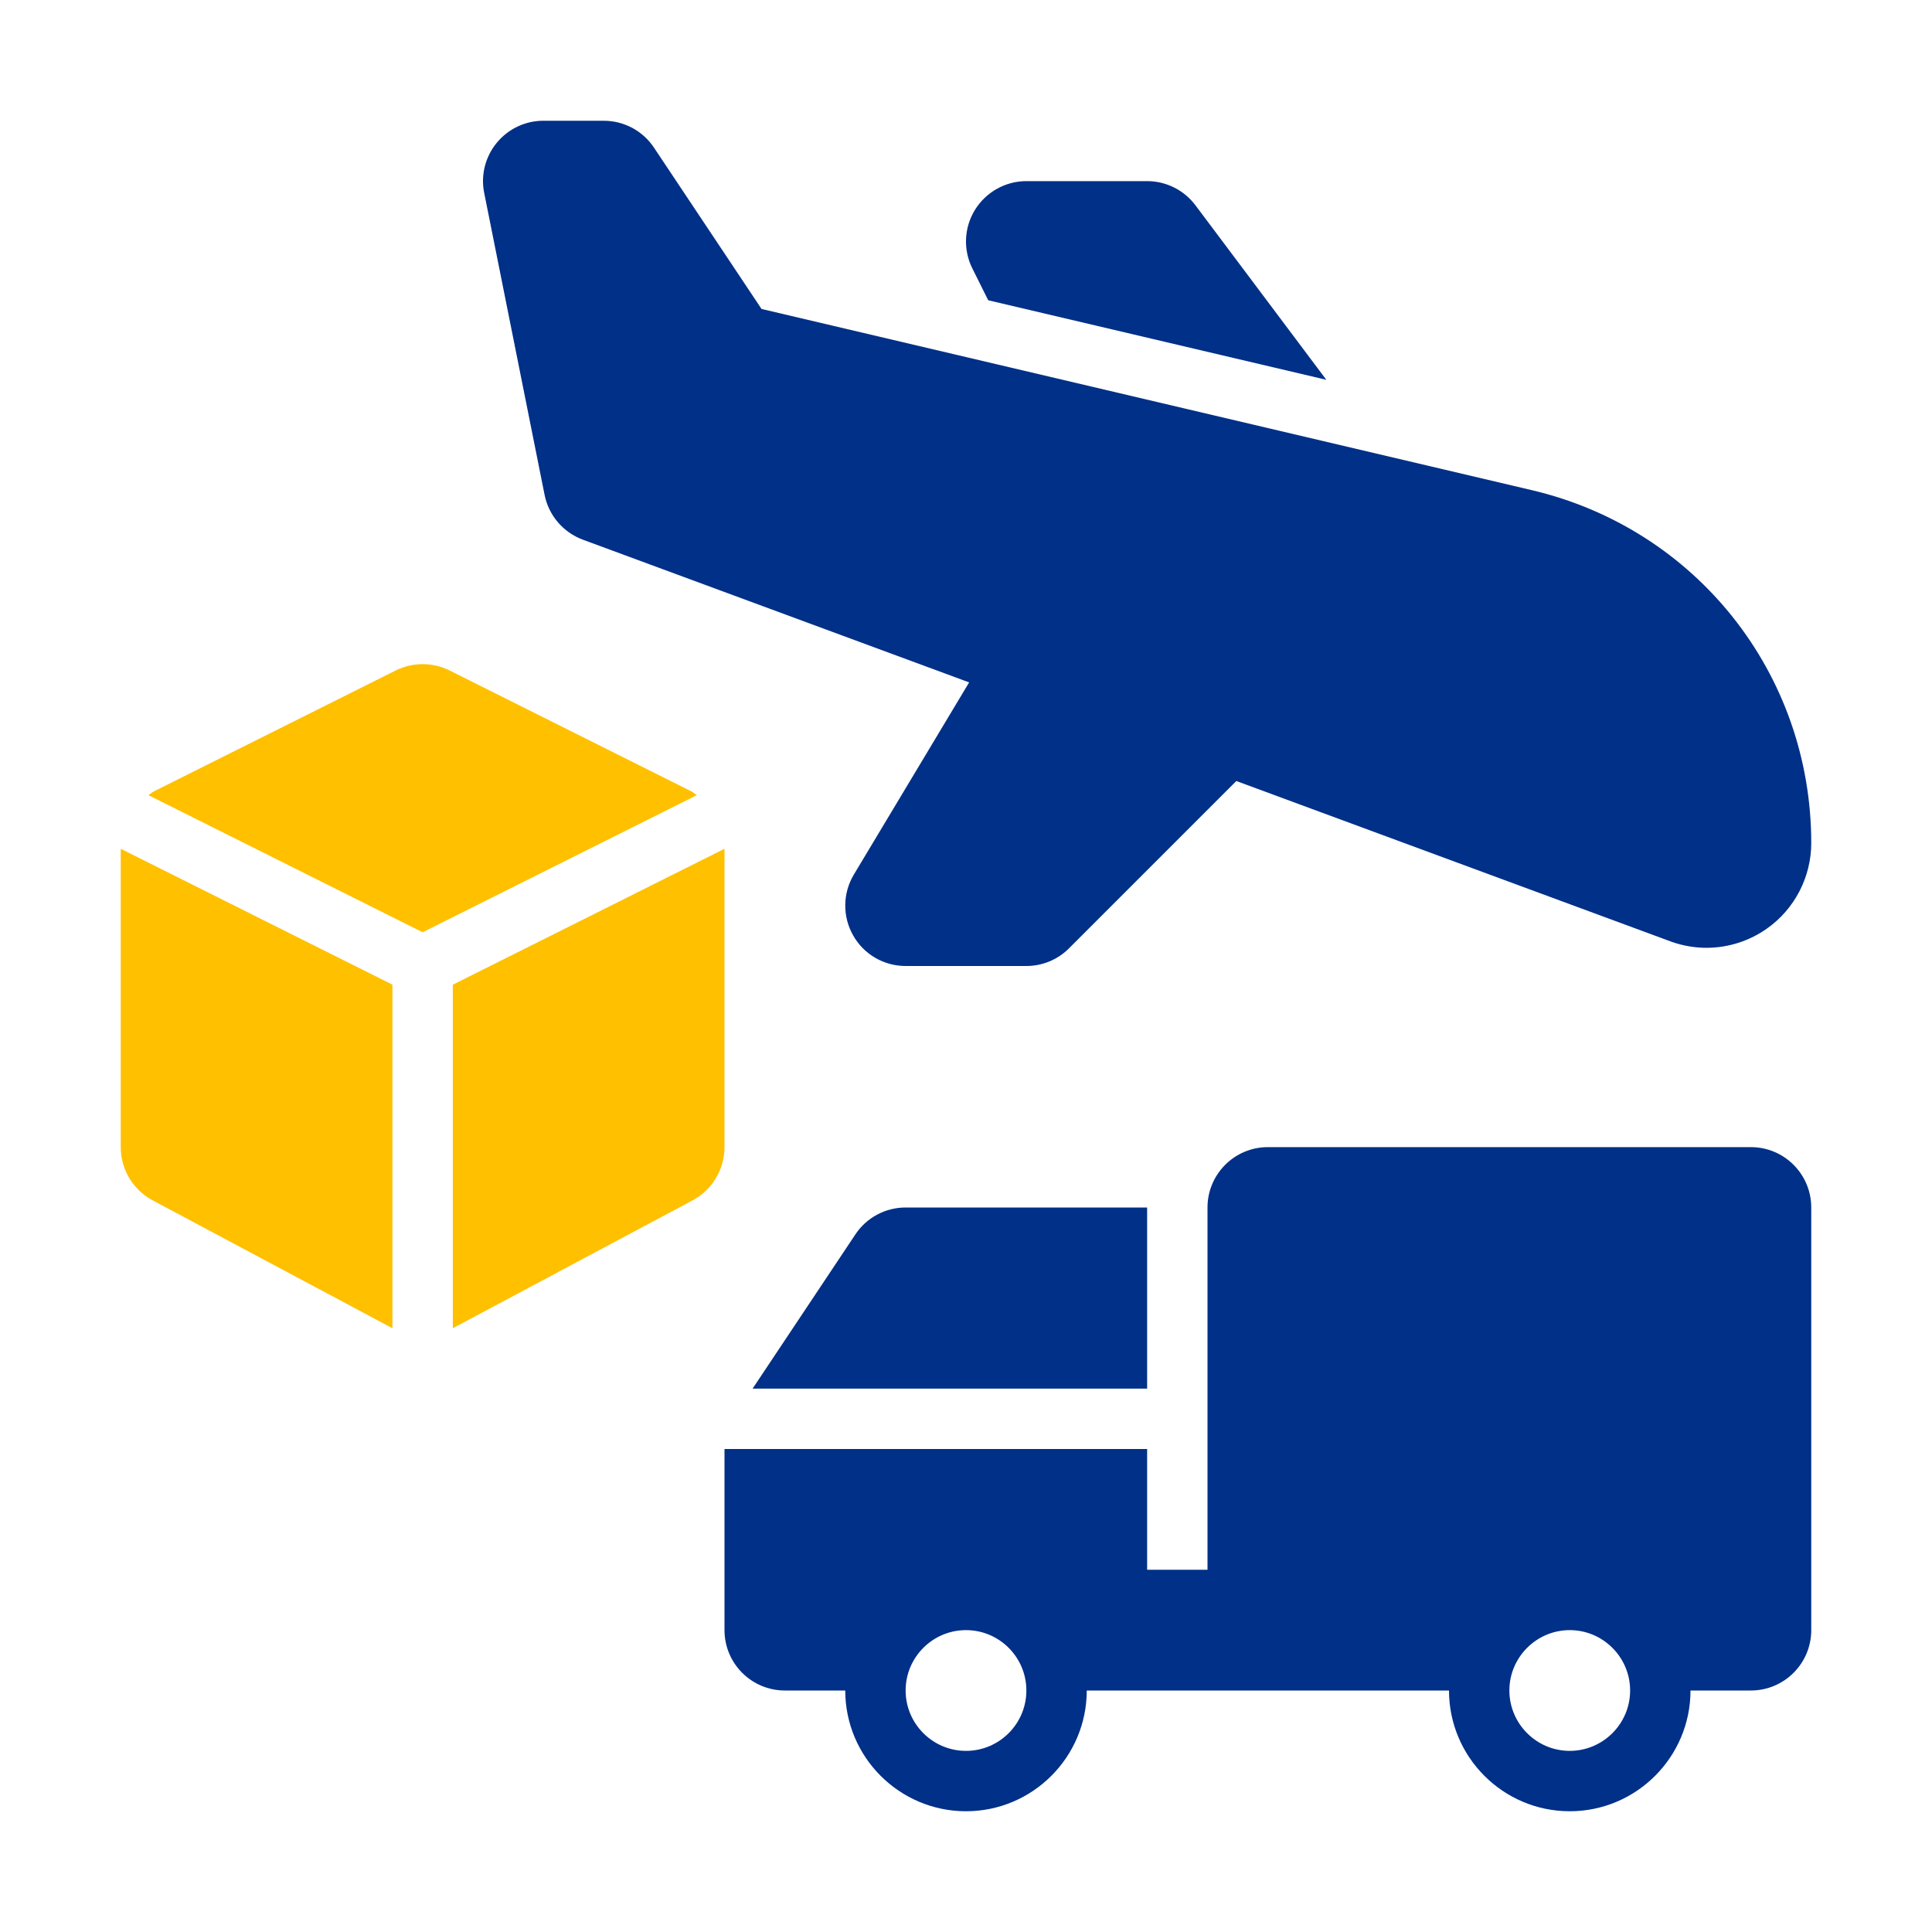
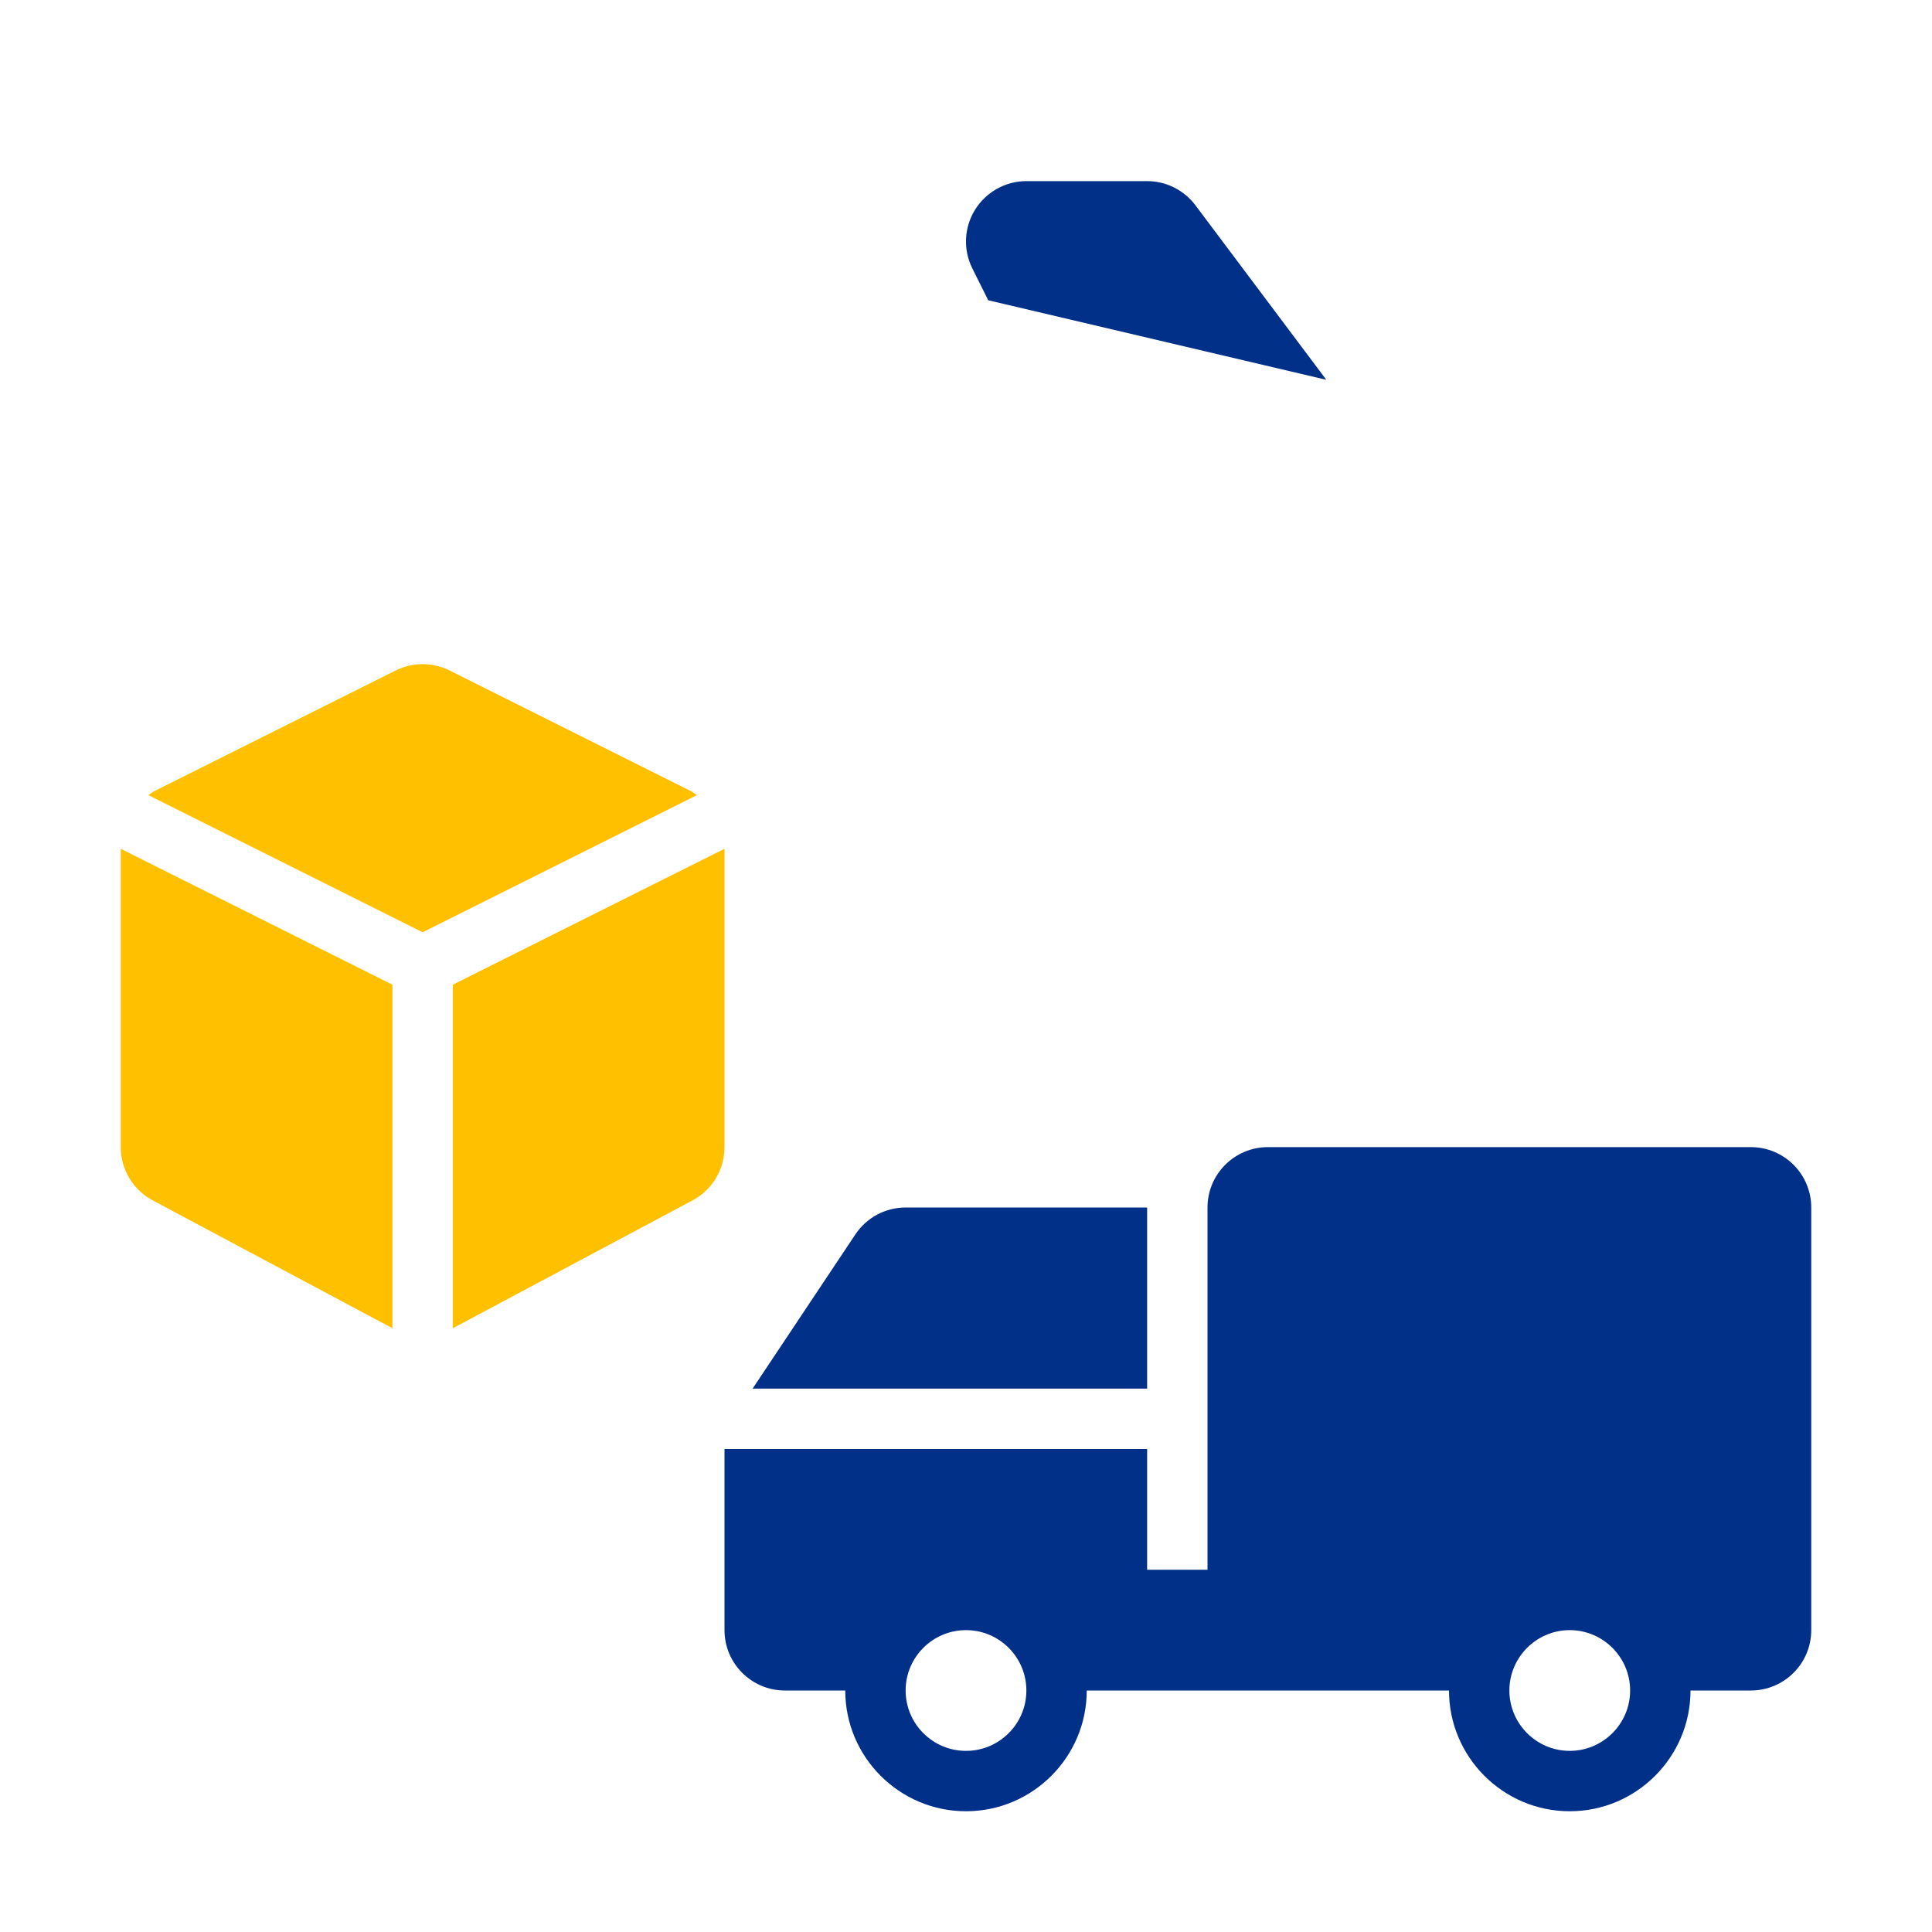
<svg xmlns="http://www.w3.org/2000/svg" width="24" height="24" viewBox="0 0 24 24" fill="none">
-   <path d="M7.24 6.704L12.039 8.477L10.607 10.864C10.468 11.095 10.464 11.384 10.598 11.62C10.73 11.855 10.98 12 11.25 12H12.75C12.949 12 13.14 11.921 13.28 11.78L15.359 9.701C15.362 9.702 15.363 9.704 15.366 9.705L20.767 11.7C20.907 11.749 21.053 11.774 21.198 11.774C21.464 11.774 21.728 11.692 21.951 11.534C22.295 11.291 22.5 10.893 22.5 10.472C22.5 8.372 21.073 6.57 19.029 6.089L9.46 3.838L8.124 1.834C7.985 1.625 7.751 1.5 7.5 1.5H6.75C6.525 1.5 6.312 1.601 6.17 1.775C6.028 1.948 5.97 2.177 6.015 2.397L6.765 6.147C6.816 6.403 6.996 6.613 7.24 6.704Z" fill="#003087" />
  <path d="M10.626 15.334L9.349 17.25H14.25V15H11.25C10.999 15 10.765 15.125 10.626 15.334Z" fill="#003087" />
  <path d="M21.75 14.25H15.75C15.336 14.25 15 14.586 15 15V19.5H14.25V18H9V20.25C9 20.664 9.336 21 9.75 21H10.5C10.5 21.827 11.173 22.5 12 22.5C12.827 22.5 13.5 21.827 13.5 21H18C18 21.827 18.673 22.5 19.5 22.5C20.327 22.5 21 21.827 21 21H21.75C22.164 21 22.5 20.664 22.5 20.25V15C22.5 14.586 22.164 14.25 21.75 14.25ZM12 21.75C11.586 21.75 11.25 21.413 11.25 21C11.25 20.587 11.586 20.25 12 20.25C12.414 20.25 12.75 20.587 12.75 21C12.75 21.413 12.414 21.75 12 21.75ZM19.5 21.75C19.087 21.75 18.75 21.413 18.75 21C18.75 20.587 19.087 20.25 19.5 20.25C19.913 20.25 20.25 20.587 20.25 21C20.25 21.413 19.913 21.75 19.5 21.75Z" fill="#003087" />
  <path d="M8.585 9.829L5.585 8.329C5.375 8.224 5.125 8.224 4.915 8.329L1.915 9.829C1.888 9.842 1.868 9.862 1.844 9.878L5.25 11.581L8.656 9.878C8.632 9.862 8.611 9.842 8.585 9.829Z" fill="#FFC000" />
  <path d="M1.5 14.25C1.5 14.534 1.66 14.794 1.915 14.921L4.875 16.5V12.232L1.5 10.544V14.25Z" fill="#FFC000" />
  <path d="M9 10.544L5.625 12.232V16.5L8.585 14.921C8.84 14.794 9 14.534 9 14.25V10.544Z" fill="#FFC000" />
  <path d="M12.276 3.73L16.476 4.718L14.85 2.55C14.708 2.361 14.486 2.25 14.25 2.25H12.75C12.49 2.25 12.249 2.385 12.112 2.606C11.975 2.827 11.963 3.103 12.079 3.335L12.276 3.73Z" fill="#003087" />
</svg>